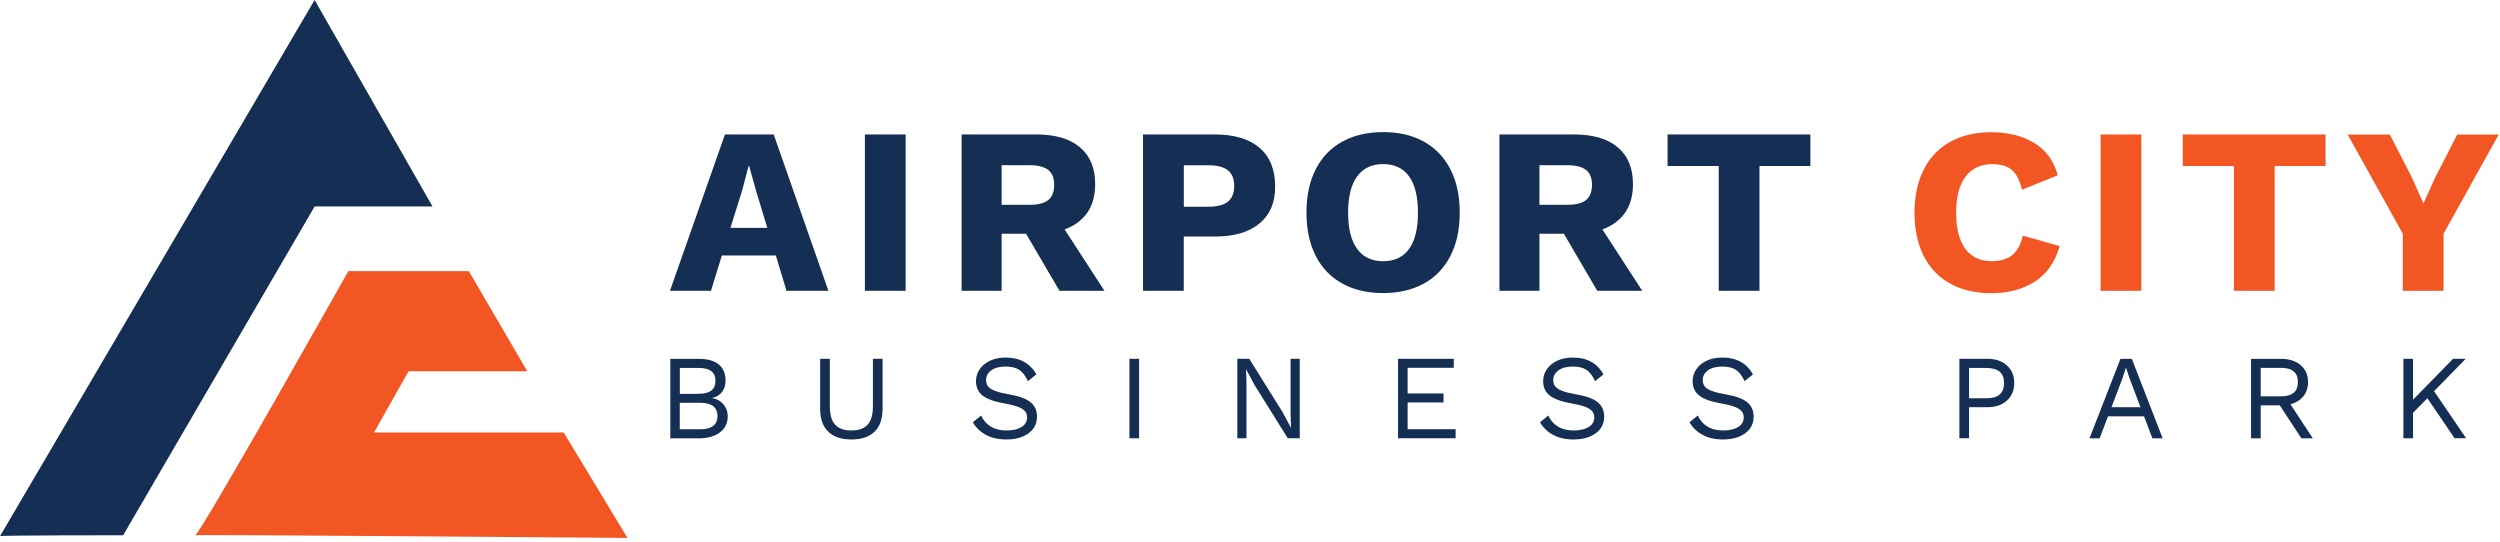
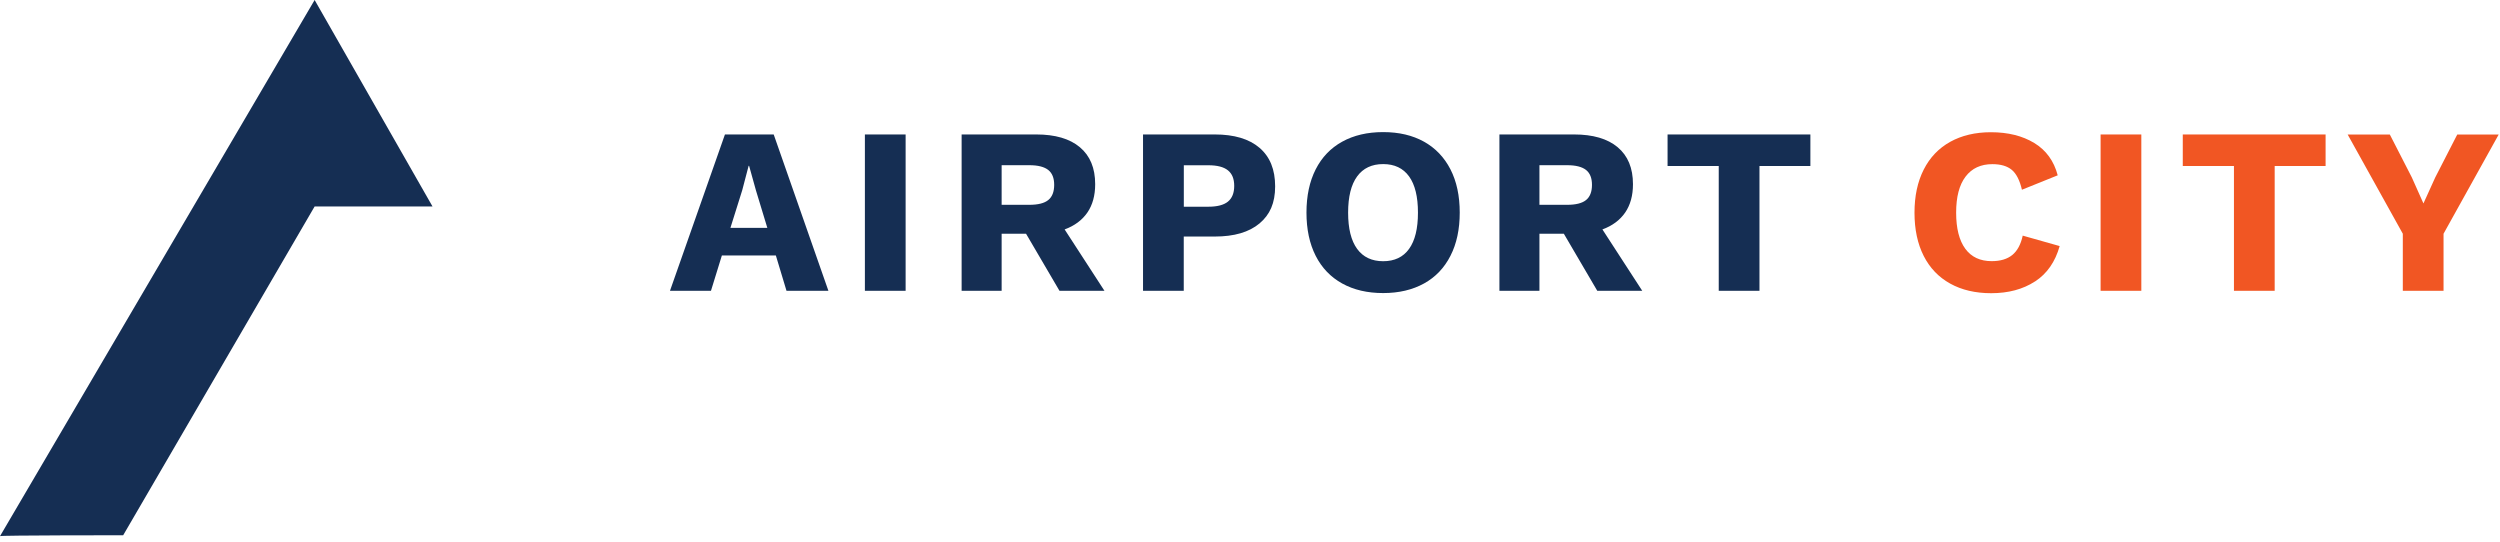
<svg xmlns="http://www.w3.org/2000/svg" width="383" height="83" viewBox="0 0 383 83" fill="none">
  <g clip-path="url(#clip0_1024_2234)">
    <path d="M118.861 39.138H110.591L108.921 44.548H102.641L111.061 20.598H118.531L126.911 44.548H120.491L118.861 39.138ZM117.551 34.898L115.811 29.168L114.761 25.398H114.691L113.711 29.138L111.901 34.908H117.561L117.551 34.898ZM138.741 44.548H132.501V20.598H138.741V44.548ZM157.191 35.808H153.451V44.548H147.321V20.598H158.751C161.651 20.598 163.881 21.248 165.441 22.558C167.001 23.868 167.781 25.748 167.781 28.218C167.781 29.958 167.381 31.408 166.581 32.568C165.781 33.728 164.621 34.588 163.101 35.148L169.201 44.548H162.311L157.191 35.808ZM153.451 31.378H157.691C159.021 31.378 159.991 31.138 160.591 30.648C161.191 30.168 161.501 29.388 161.501 28.328C161.501 27.268 161.201 26.528 160.591 26.038C159.981 25.558 159.021 25.308 157.691 25.308H153.451V31.368V31.378ZM192.961 22.648C194.561 24.018 195.351 25.978 195.351 28.548C195.351 31.118 194.551 32.888 192.961 34.228C191.361 35.568 189.081 36.238 186.101 36.238H181.351V44.548H175.111V20.598H186.101C189.071 20.598 191.361 21.278 192.961 22.648ZM188.121 30.888C188.761 30.368 189.081 29.568 189.081 28.478C189.081 27.388 188.761 26.618 188.121 26.098C187.481 25.578 186.481 25.318 185.131 25.318H181.361V31.668H185.131C186.481 31.668 187.481 31.408 188.121 30.888ZM218.161 21.708C219.911 22.688 221.261 24.098 222.211 25.948C223.161 27.798 223.631 30.008 223.631 32.568C223.631 35.128 223.161 37.338 222.211 39.188C221.271 41.038 219.921 42.458 218.161 43.428C216.401 44.398 214.321 44.898 211.901 44.898C209.481 44.898 207.391 44.408 205.621 43.428C203.851 42.448 202.501 41.038 201.561 39.188C200.621 37.338 200.151 35.128 200.151 32.568C200.151 30.008 200.621 27.798 201.561 25.948C202.501 24.098 203.861 22.678 205.621 21.708C207.391 20.728 209.481 20.238 211.901 20.238C214.321 20.238 216.401 20.728 218.161 21.708ZM207.911 27.028C206.991 28.288 206.531 30.138 206.531 32.578C206.531 35.018 206.991 36.868 207.911 38.128C208.831 39.388 210.161 40.018 211.901 40.018C213.641 40.018 214.971 39.388 215.871 38.128C216.781 36.868 217.231 35.018 217.231 32.578C217.231 30.138 216.781 28.288 215.871 27.028C214.961 25.768 213.641 25.138 211.901 25.138C210.161 25.138 208.831 25.768 207.911 27.028ZM239.581 35.808H235.841V44.548H229.711V20.598H241.141C244.041 20.598 246.271 21.248 247.831 22.558C249.391 23.868 250.171 25.748 250.171 28.218C250.171 29.958 249.771 31.408 248.971 32.568C248.171 33.728 247.011 34.588 245.491 35.148L251.591 44.548H244.701L239.581 35.808ZM235.841 31.378H240.081C241.411 31.378 242.381 31.138 242.981 30.648C243.581 30.168 243.891 29.388 243.891 28.328C243.891 27.268 243.591 26.528 242.981 26.038C242.371 25.558 241.411 25.308 240.081 25.308H235.841V31.368V31.378ZM277.351 25.428H269.551V44.548H263.311V25.428H255.471V20.598H277.351V25.428Z" fill="#152E53" />
    <path d="M311.761 43.118C309.921 44.318 307.681 44.918 305.051 44.918C302.631 44.918 300.541 44.428 298.771 43.448C297.001 42.468 295.651 41.058 294.711 39.208C293.771 37.358 293.301 35.148 293.301 32.588C293.301 30.028 293.771 27.848 294.711 25.988C295.651 24.128 297.011 22.708 298.771 21.728C300.541 20.748 302.621 20.258 305.011 20.258C307.621 20.258 309.841 20.808 311.651 21.908C313.461 23.008 314.661 24.658 315.241 26.858L309.761 29.068C309.421 27.618 308.901 26.598 308.201 26.018C307.501 25.438 306.511 25.148 305.231 25.148C303.461 25.148 302.101 25.778 301.131 27.048C300.161 28.318 299.681 30.158 299.681 32.578C299.681 34.998 300.151 36.838 301.081 38.108C302.011 39.378 303.361 40.008 305.121 40.008C306.451 40.008 307.501 39.698 308.281 39.068C309.051 38.438 309.591 37.448 309.881 36.098L315.541 37.698C314.861 40.118 313.601 41.928 311.771 43.118H311.761ZM328.051 44.548H321.811V20.598H328.051V44.548ZM356.281 25.428H348.481V44.548H342.241V25.428H334.401V20.598H356.281V25.428ZM374.351 35.808V44.548H368.111V35.808L359.661 20.608H366.121L369.491 27.178L371.271 31.168L373.081 27.178L376.451 20.608H382.801L374.351 35.808Z" fill="#F15623" />
-     <path d="M102.67 54.977H107.01C108.41 54.977 109.46 55.267 110.14 55.857C110.82 56.437 111.16 57.267 111.16 58.337C111.16 58.977 110.98 59.547 110.62 60.037C110.26 60.527 109.76 60.837 109.12 60.957V60.977C109.83 61.117 110.41 61.437 110.84 61.957C111.27 62.477 111.49 63.067 111.49 63.747C111.49 64.797 111.1 65.627 110.31 66.237C109.52 66.847 108.42 67.157 107.01 67.157H102.69V54.977H102.67ZM107.02 60.327C107.89 60.327 108.54 60.167 108.97 59.837C109.39 59.507 109.61 59.007 109.61 58.337C109.61 57.017 108.75 56.367 107.03 56.367H104.15V60.337H107.03L107.02 60.327ZM107.33 65.767C108.19 65.767 108.84 65.587 109.27 65.237C109.7 64.887 109.92 64.387 109.92 63.737C109.92 63.087 109.7 62.587 109.27 62.237C108.84 61.887 108.19 61.707 107.33 61.707H104.14V65.767H107.33ZM135.21 62.607C135.21 64.167 134.8 65.347 133.98 66.137C133.16 66.927 131.98 67.327 130.43 67.327C128.88 67.327 127.7 66.927 126.88 66.127C126.06 65.327 125.65 64.157 125.65 62.607V54.967H127.13V62.237C127.13 63.517 127.4 64.457 127.93 65.047C128.47 65.647 129.3 65.947 130.43 65.947C131.56 65.947 132.4 65.647 132.93 65.047C133.46 64.447 133.73 63.517 133.73 62.237V54.967H135.21V62.607ZM158.75 57.367L157.48 58.397C157.11 57.587 156.67 57.007 156.16 56.667C155.65 56.327 154.95 56.157 154.07 56.157C153.13 56.157 152.4 56.347 151.87 56.737C151.33 57.127 151.07 57.617 151.07 58.227C151.07 58.617 151.17 58.947 151.38 59.207C151.59 59.467 151.94 59.687 152.42 59.877C152.91 60.067 153.58 60.237 154.44 60.387C156.05 60.657 157.19 61.067 157.86 61.607C158.53 62.147 158.87 62.897 158.87 63.857C158.87 64.547 158.68 65.147 158.29 65.677C157.9 66.197 157.35 66.607 156.64 66.897C155.93 67.187 155.1 67.327 154.17 67.327C152.94 67.327 151.89 67.087 151.02 66.607C150.15 66.127 149.49 65.487 149.04 64.687L150.31 63.657C150.64 64.387 151.13 64.947 151.78 65.347C152.43 65.747 153.23 65.947 154.21 65.947C155.19 65.947 155.93 65.767 156.5 65.417C157.07 65.067 157.35 64.567 157.35 63.927C157.35 63.387 157.1 62.957 156.61 62.637C156.12 62.317 155.25 62.047 153.99 61.827C152.37 61.547 151.22 61.137 150.54 60.607C149.86 60.077 149.52 59.337 149.52 58.397C149.52 57.747 149.7 57.147 150.07 56.587C150.44 56.037 150.97 55.597 151.66 55.267C152.35 54.937 153.15 54.777 154.06 54.777C156.24 54.777 157.81 55.637 158.77 57.357L158.75 57.367ZM174.51 67.147H173.03V54.967H174.51V67.147ZM199.12 67.147H197.29L192.2 58.987L190.91 56.587H190.89L190.96 58.547V67.147H189.56V54.967H191.39L196.46 63.087L197.77 65.527H197.79L197.72 63.567V54.967H199.12V67.147ZM223 65.767V67.147H214.18V54.967H222.72V56.347H215.65V60.277H221.15V61.657H215.65V65.757H222.99L223 65.767ZM245.64 57.367L244.37 58.397C244 57.587 243.56 57.007 243.05 56.667C242.54 56.327 241.84 56.157 240.96 56.157C240.03 56.157 239.29 56.347 238.76 56.737C238.23 57.127 237.96 57.617 237.96 58.227C237.96 58.617 238.06 58.947 238.27 59.207C238.48 59.467 238.83 59.687 239.31 59.877C239.8 60.067 240.47 60.237 241.33 60.387C242.94 60.657 244.08 61.067 244.75 61.607C245.42 62.147 245.76 62.897 245.76 63.857C245.76 64.547 245.57 65.147 245.18 65.677C244.79 66.197 244.24 66.607 243.53 66.897C242.82 67.187 241.99 67.327 241.06 67.327C239.83 67.327 238.78 67.087 237.91 66.607C237.04 66.127 236.38 65.487 235.93 64.687L237.2 63.657C237.53 64.387 238.02 64.947 238.67 65.347C239.32 65.747 240.12 65.947 241.1 65.947C242.08 65.947 242.82 65.767 243.39 65.417C243.96 65.067 244.24 64.567 244.24 63.927C244.24 63.387 243.99 62.957 243.5 62.637C243.01 62.317 242.13 62.047 240.88 61.827C239.26 61.547 238.11 61.137 237.43 60.607C236.75 60.077 236.41 59.337 236.41 58.397C236.41 57.747 236.59 57.147 236.96 56.587C237.33 56.037 237.86 55.597 238.55 55.267C239.24 54.937 240.04 54.777 240.95 54.777C243.13 54.777 244.7 55.637 245.65 57.357L245.64 57.367ZM268.54 57.367L267.27 58.397C266.9 57.587 266.46 57.007 265.95 56.667C265.44 56.327 264.74 56.157 263.86 56.157C262.93 56.157 262.19 56.347 261.66 56.737C261.13 57.127 260.86 57.617 260.86 58.227C260.86 58.617 260.96 58.947 261.17 59.207C261.38 59.467 261.73 59.687 262.21 59.877C262.7 60.067 263.37 60.237 264.23 60.387C265.84 60.657 266.98 61.067 267.65 61.607C268.32 62.147 268.66 62.897 268.66 63.857C268.66 64.547 268.47 65.147 268.08 65.677C267.69 66.197 267.14 66.607 266.43 66.897C265.72 67.187 264.89 67.327 263.96 67.327C262.73 67.327 261.68 67.087 260.81 66.607C259.94 66.127 259.28 65.487 258.83 64.687L260.1 63.657C260.43 64.387 260.92 64.947 261.57 65.347C262.22 65.747 263.02 65.947 264 65.947C264.98 65.947 265.72 65.767 266.29 65.417C266.86 65.067 267.14 64.567 267.14 63.927C267.14 63.387 266.89 62.957 266.4 62.637C265.91 62.317 265.03 62.047 263.78 61.827C262.16 61.547 261.01 61.137 260.33 60.607C259.65 60.077 259.31 59.337 259.31 58.397C259.31 57.747 259.49 57.147 259.86 56.587C260.23 56.037 260.76 55.597 261.45 55.267C262.14 54.937 262.94 54.777 263.85 54.777C266.03 54.777 267.6 55.637 268.55 57.357L268.54 57.367ZM307.45 55.977C308.2 56.647 308.58 57.547 308.58 58.677C308.58 59.807 308.2 60.707 307.45 61.377C306.7 62.047 305.71 62.387 304.48 62.387H301.66V67.147H300.18V54.967H304.48C305.71 54.967 306.7 55.307 307.45 55.977ZM306.35 60.427C306.8 60.037 307.02 59.457 307.02 58.687C307.02 57.917 306.8 57.327 306.35 56.947C305.9 56.567 305.2 56.367 304.26 56.367H301.66V61.017H304.26C305.21 61.017 305.91 60.827 306.35 60.437V60.427ZM328.47 63.777H322.95L321.66 67.157H320.11L324.85 54.977H326.6L331.32 67.157H329.75L328.46 63.777H328.47ZM327.93 62.397L326.29 58.077L325.72 56.377H325.68L325.14 58.017L323.48 62.387H327.93V62.397ZM349.26 62.097H346.34V67.157H344.86V54.977H349.47C350.71 54.977 351.71 55.297 352.46 55.937C353.21 56.577 353.59 57.447 353.59 58.537C353.59 59.397 353.35 60.127 352.87 60.717C352.39 61.307 351.73 61.717 350.9 61.937L354.33 67.157H352.58L349.26 62.097ZM346.34 60.717H349.46C351.18 60.717 352.04 59.987 352.04 58.537C352.04 57.087 351.18 56.357 349.46 56.357H346.34V60.707V60.717ZM371.86 61.027L369.68 63.237V67.147H368.2V54.967H369.68V61.237L375.81 54.967H377.75L372.9 59.927L377.81 67.137H376.04L371.87 61.007L371.86 61.027Z" fill="#152E53" />
    <path d="M0.001 82.14L48.201 0L66.261 31.63H48.201L18.871 82C18.871 82 -0.139 82 0.001 82.14Z" fill="#152E53" />
-     <path d="M29.871 81.999C30.351 82.479 53.361 41.539 53.361 41.539H71.821L80.781 56.879H62.591L57.301 66.249H86.351L96.131 82.409C96.131 82.409 29.741 81.869 29.881 81.999H29.871Z" fill="#F15623" />
  </g>
  <defs>
    <clipPath id="clip0_1024_2234">
      <rect width="382.81" height="82.41" fill="white" />
    </clipPath>
  </defs>
</svg>